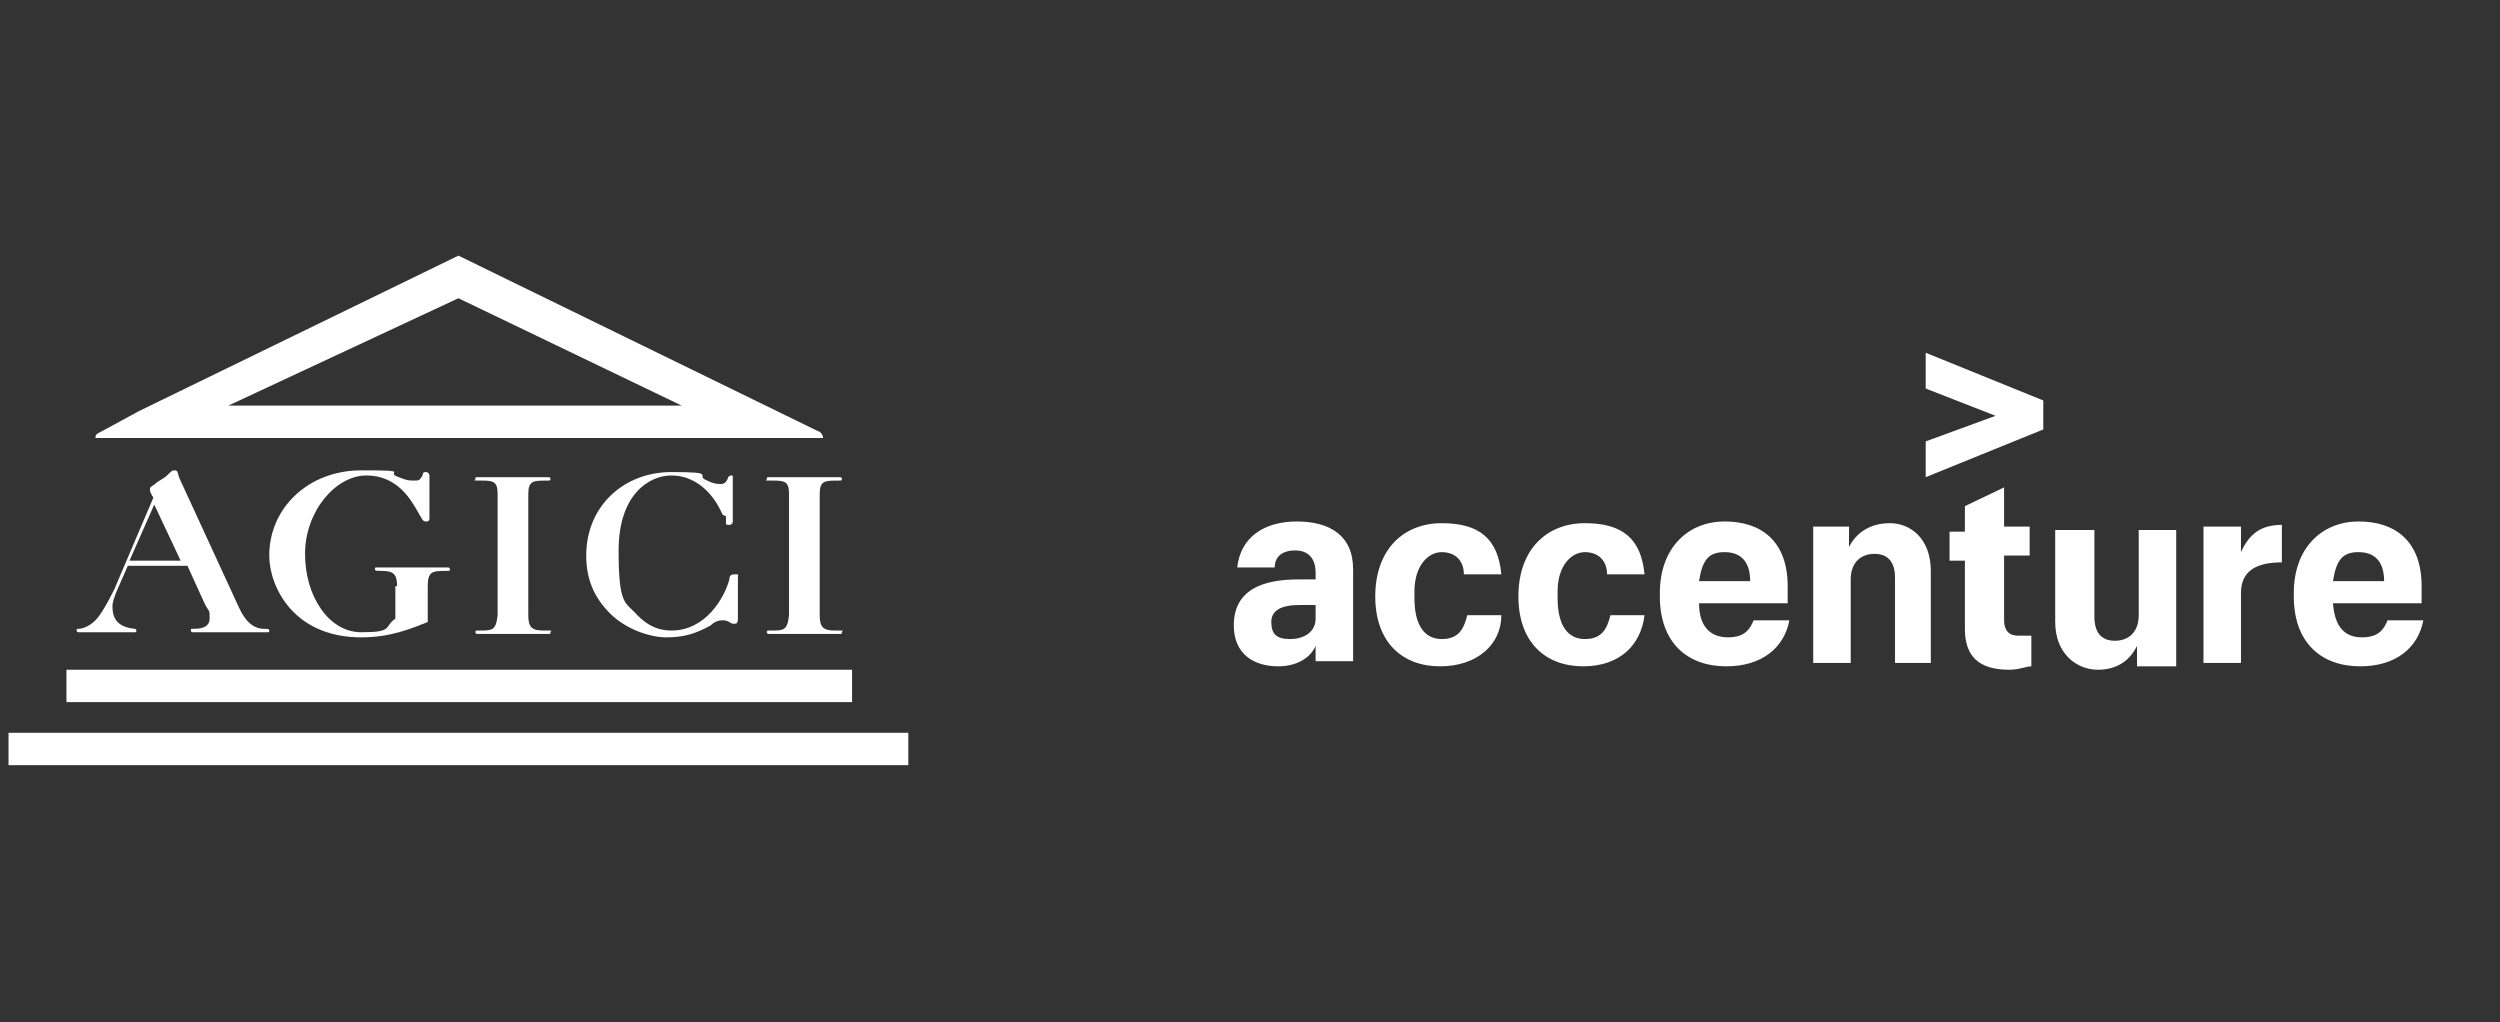
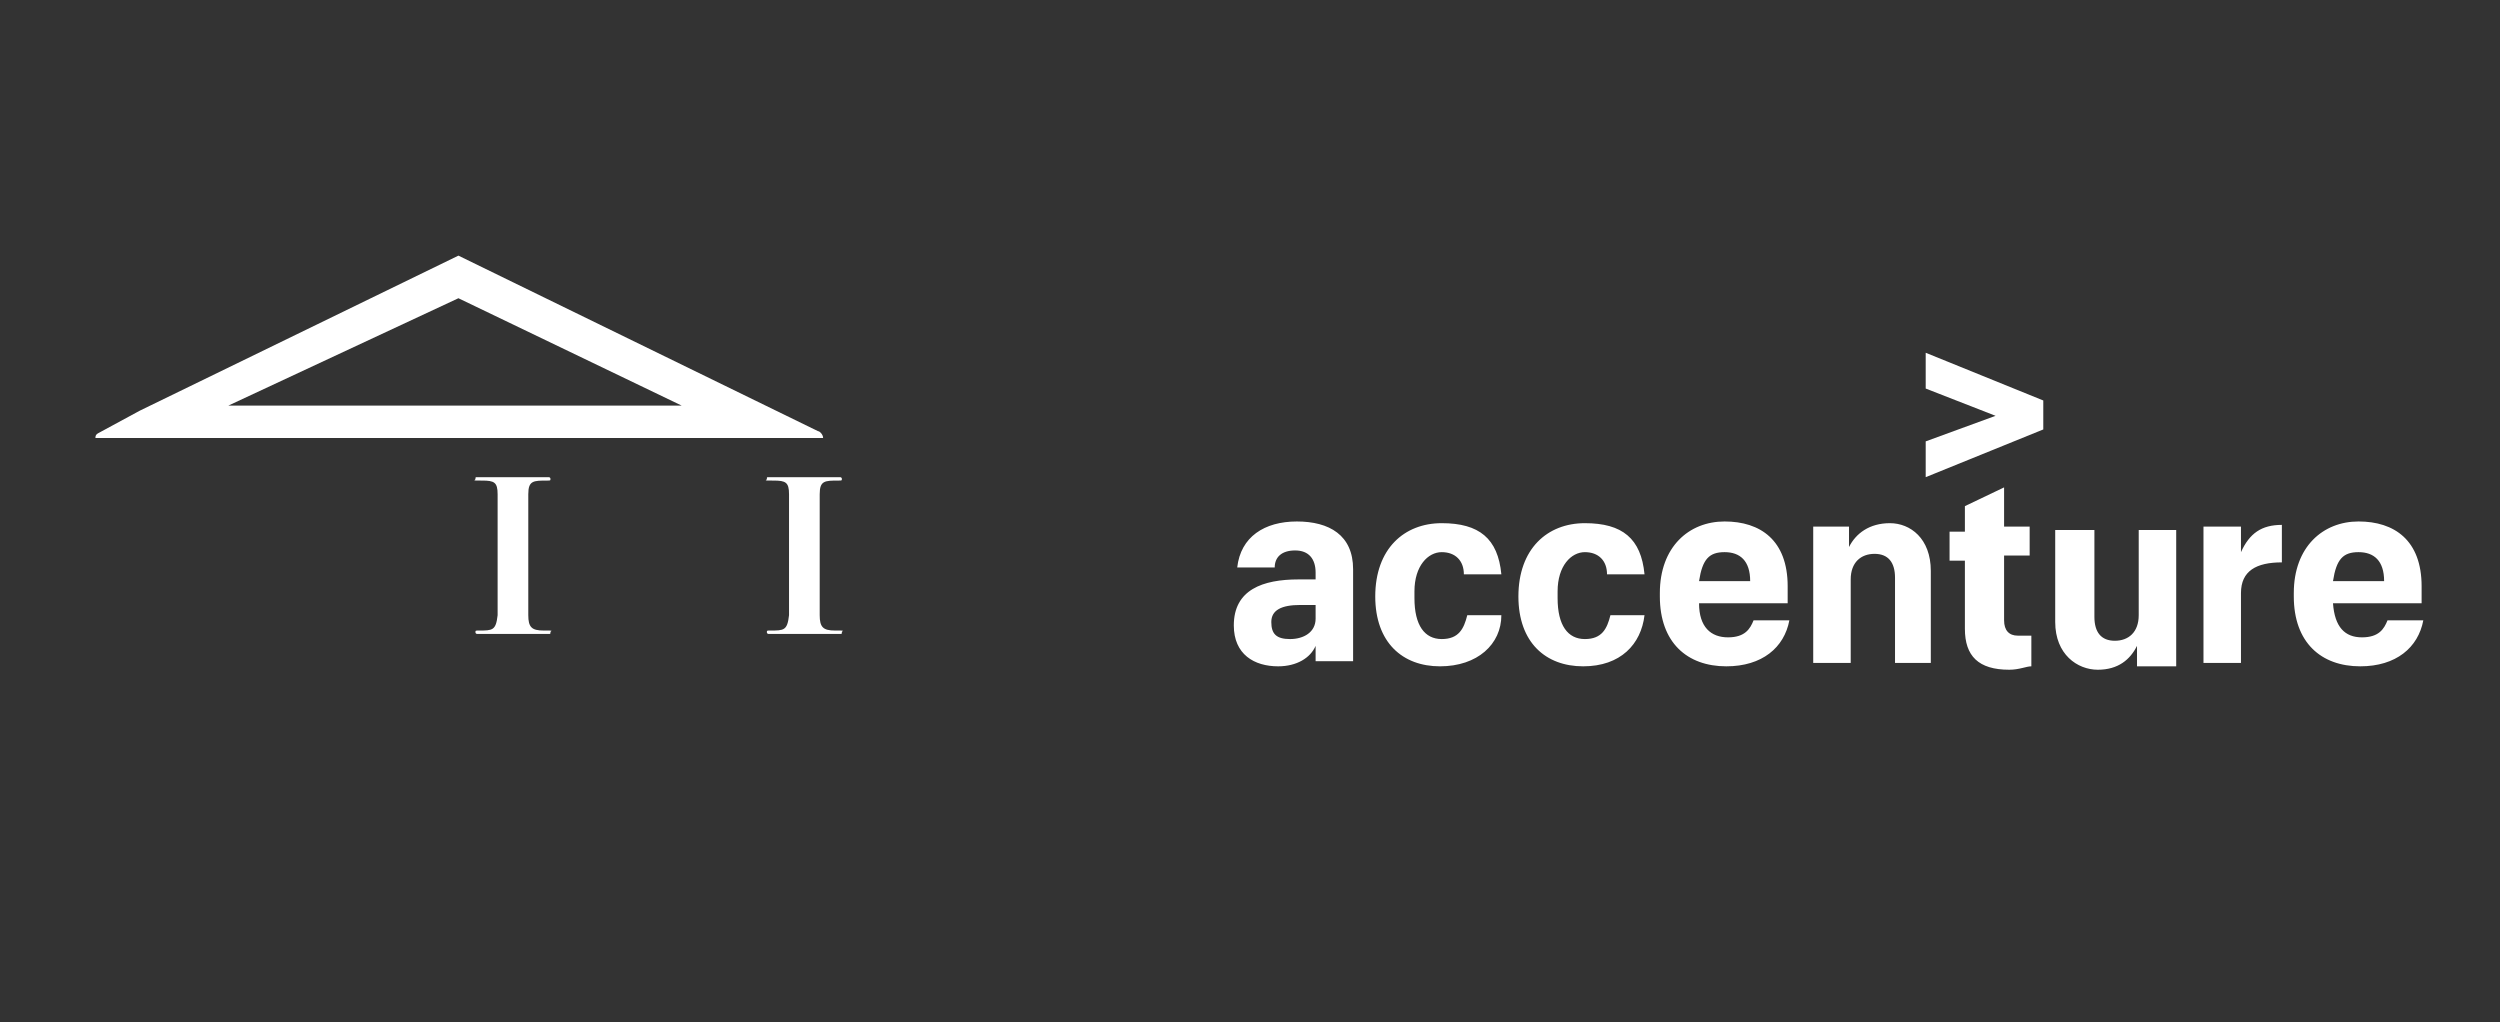
<svg xmlns="http://www.w3.org/2000/svg" id="Livello_1" version="1.1" viewBox="0 0 146.7 60">
  <rect x="0" y="0" width="146.7" height="60" fill="#333333" stroke="none" />
  <defs>
    <style>
      .st0 {
        fill: #fff;
      }

      .st1 {
        display: none;
      }
    </style>
  </defs>
  <g id="sfondo" class="st1">
    <rect y="0" width="120" height="60" />
  </g>
  <g>
    <g>
      <polygon class="st0" points="113 25.9 117.1 24.4 113 22.8 113 20.7 119.9 23.5 119.9 25.2 113 28 113 25.9" />
      <path class="st0" d="M75,39.1c-1.4,0-2.6-.7-2.6-2.4h0c0-2.1,1.7-2.7,3.8-2.7h1v-.4c0-.8-.4-1.3-1.2-1.3s-1.2.4-1.2,1h-2.2c.2-1.8,1.6-2.7,3.5-2.7s3.3.8,3.3,2.8v5.4h-2.2v-.9c-.3.7-1.1,1.2-2.2,1.2ZM77.2,36.3v-.8h-.9c-1.1,0-1.7.3-1.7,1h0c0,.7.3,1,1.1,1,.8,0,1.5-.4,1.5-1.2ZM84.5,39.1c-2.2,0-3.8-1.4-3.8-4.1h0c0-2.8,1.7-4.3,3.9-4.3s3.3.9,3.5,3h-2.2c0-.8-.5-1.3-1.3-1.3s-1.6.8-1.6,2.3v.4c0,1.6.6,2.4,1.6,2.4s1.3-.6,1.5-1.4h2c0,1.7-1.4,3-3.6,3ZM92.9,39.1c-2.2,0-3.8-1.4-3.8-4.1h0c0-2.8,1.7-4.3,3.9-4.3s3.3.9,3.5,3h-2.2c0-.8-.5-1.3-1.3-1.3s-1.6.8-1.6,2.3v.4c0,1.6.6,2.4,1.6,2.4s1.3-.6,1.5-1.4h2c-.2,1.7-1.4,3-3.6,3ZM101.3,39.1c-2.3,0-3.9-1.4-3.9-4.1v-.2c0-2.7,1.7-4.2,3.8-4.2s3.7,1.1,3.7,3.8v1h-5.2c0,1.4.7,2,1.7,2s1.3-.5,1.5-1h2.1c-.3,1.6-1.6,2.7-3.7,2.7ZM99.7,34.1h3c0-1.2-.6-1.7-1.5-1.7s-1.3.4-1.5,1.7ZM106.3,30.9h2.2v1.2c.4-.8,1.2-1.4,2.4-1.4s2.4.9,2.4,2.8v5.4h-2.1v-5c0-.9-.4-1.4-1.2-1.4s-1.4.5-1.4,1.5v4.9h-2.2v-8h-.1ZM117.6,28.5v2.4h1.5v1.7h-1.5v3.8c0,.6.3.9.8.9s.6,0,.8,0v1.8c-.3,0-.7.2-1.3.2-1.8,0-2.6-.8-2.6-2.4v-4h-.9v-1.7h.9v-1.5l2.3-1.1ZM127.6,39.1h-2.2v-1.2c-.4.8-1.1,1.4-2.3,1.4s-2.5-.9-2.5-2.8v-5.4h2.3v5.1c0,.9.4,1.4,1.2,1.4s1.4-.5,1.4-1.5v-5h2.2v8h0ZM129.3,30.9h2.2v1.5c.5-1.1,1.2-1.6,2.4-1.6v2.2c-1.5,0-2.4.5-2.4,1.8v4.1h-2.2s0-8,0-8ZM138.5,39.1c-2.3,0-3.9-1.4-3.9-4.1v-.2c0-2.7,1.7-4.2,3.8-4.2s3.7,1.1,3.7,3.8v1h-5.2c.1,1.4.7,2,1.7,2s1.3-.5,1.5-1h2.1c-.3,1.6-1.6,2.7-3.7,2.7ZM136.9,34.1h3c0-1.2-.6-1.7-1.5-1.7s-1.3.4-1.5,1.7Z" />
    </g>
    <g>
-       <path id="linea_2" class="st0" d="M50,41.2H3.9v-1.9h46.1v1.9Z" />
-       <path id="linea_1" class="st0" d="M53.4,44.9H.5v-1.9h52.8v1.9Z" />
+       <path id="linea_1" class="st0" d="M53.4,44.9H.5v-1.9v1.9Z" />
      <path class="st0" d="M40,23.8l-13.1-6.3-13.5,6.3h26.6ZM48.3,25.7s0,0,0,0H5.6c0-.1,0-.2.2-.3l2.4-1.3,18.7-9.1,21.1,10.3c.1,0,.3.2.3.4Z" />
      <g>
-         <path class="st0" d="M7.5,33.2l-.7,1.6c-.1.3-.2.5-.2.8,0,.8.4,1.2,1.3,1.3,0,0,.1,0,.1.1s0,.1-.1.1h-3.3c0,0-.1,0-.1-.1s0-.1.1-.1c.3,0,.7-.2,1-.5.3-.3.7-1,1.1-1.8l2.3-5.4c-.2-.3-.2-.4-.2-.5s0-.1.3-.3c.2-.2.5-.3.7-.5.2-.2.3-.3.4-.3.2,0,.2,0,.3.4l3.5,7.6c.4.9.9,1.3,1.5,1.3.2,0,.3,0,.3.1s0,.1-.1.1h-4.4c0,0-.1,0-.1-.1s0-.1.1-.1c.3,0,1,0,1-.6s0-.3-.3-.9l-1-2.2h-3.3ZM9.1,29.5l-1.5,3.4h3l-1.6-3.4Z" />
-         <path class="st0" d="M23.3,34.4c0-.7-.2-.9-.9-.9-.3,0-.4,0-.4-.1s0-.1.1-.1h4.2c0,0,.1,0,.1.1s0,.1-.2.1c-.8,0-1.1,0-1.1.9v2.1c-1,.4-2.2.9-3.9.9-4,0-5.4-3-5.4-4.8,0-2.8,2.3-5,5.4-5s1.3.1,2.2.4c.5.2.6.2.9.2s.3,0,.5-.3c0-.2.1-.2.2-.2s.2.1.2.2v2.5c0,.1,0,.2-.2.2s-.2-.1-.5-.6c-.4-.7-1.2-2.1-3-2.1s-3.6,2.1-3.6,4.6,1.4,4.6,3.3,4.6,1.3-.3,2-.8v-1.9Z" />
        <path class="st0" d="M28,37.2c0,0-.1,0-.1-.1s0-.1.2-.1c.8,0,1,0,1.1-.9v-7.1c0-.7-.2-.8-.9-.8s-.4,0-.4-.1,0-.1.1-.1h4.2c0,0,.1,0,.1.1s0,.1-.2.1c-.8,0-1.1,0-1.1.8v7.1c0,.7.2.9.9.9s.4,0,.4.1,0,.1-.1.1h-4.2Z" />
-         <path class="st0" d="M42.4,30.2c-.6-1.4-1.7-2.3-3-2.3s-3.1,1.1-3.1,4.4.4,3,1.1,3.8c.6.6,1.2.9,2,.9,2,0,3.1-1.9,3.4-3,0-.1,0-.3.3-.3s.2,0,.2.2v2.4c0,.3-.1.3-.2.3s-.2,0-.3-.1c-.2-.1-.3-.1-.4-.1s-.4,0-.7.3c-.9.5-1.6.7-2.6.7s-2.4-.5-3.3-1.4c-1-1-1.4-2.1-1.4-3.4,0-2.9,2.2-4.9,5-4.9s1.3.2,2.1.5c.4.2.6.2.8.2s.3-.1.4-.3c0-.1.1-.2.2-.2s.1,0,.1.1v2.6c0,0,0,.2-.2.2s-.2,0-.2-.2v-.3Z" />
        <path class="st0" d="M45.1,37.2c0,0-.1,0-.1-.1s0-.1.2-.1c.8,0,1,0,1.1-.9v-7.1c0-.7-.2-.8-.9-.8s-.4,0-.4-.1,0-.1.1-.1h4.2c0,0,.1,0,.1.1s0,.1-.2.1c-.8,0-1.1,0-1.1.8v7.1c0,.7.2.9.9.9s.4,0,.4.1,0,.1-.1.1h-4.2Z" />
      </g>
    </g>
  </g>
</svg>